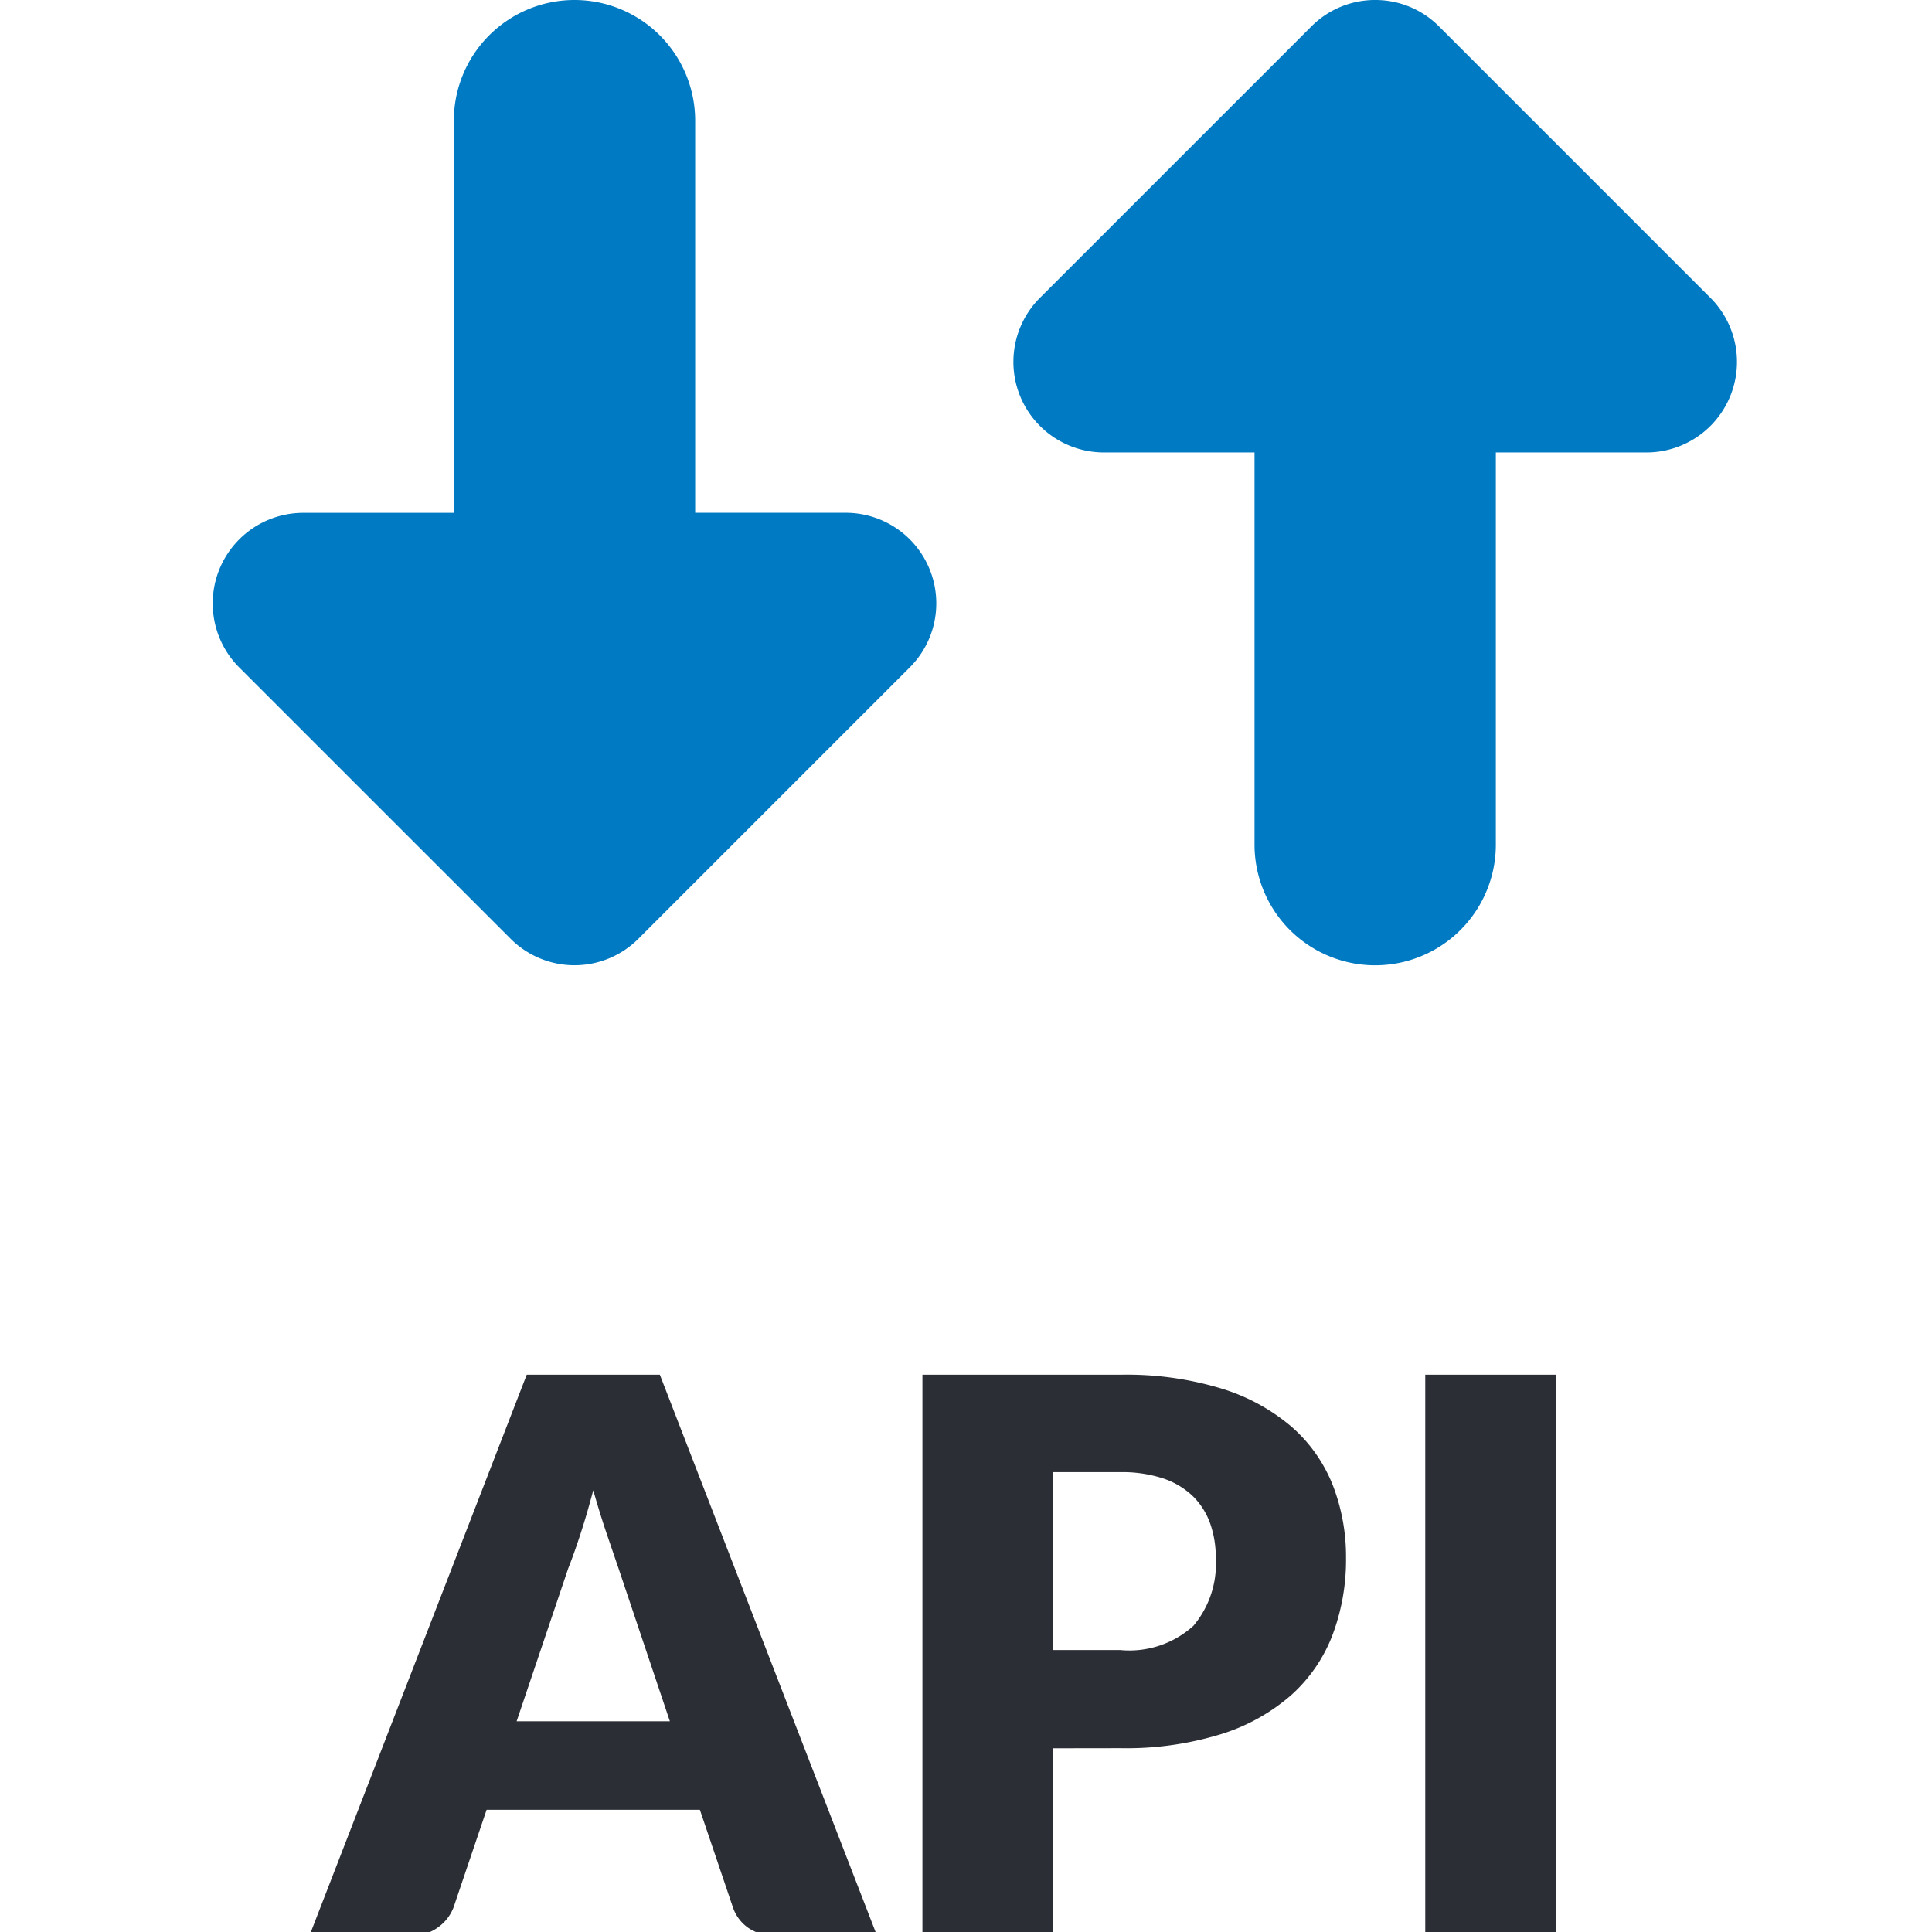
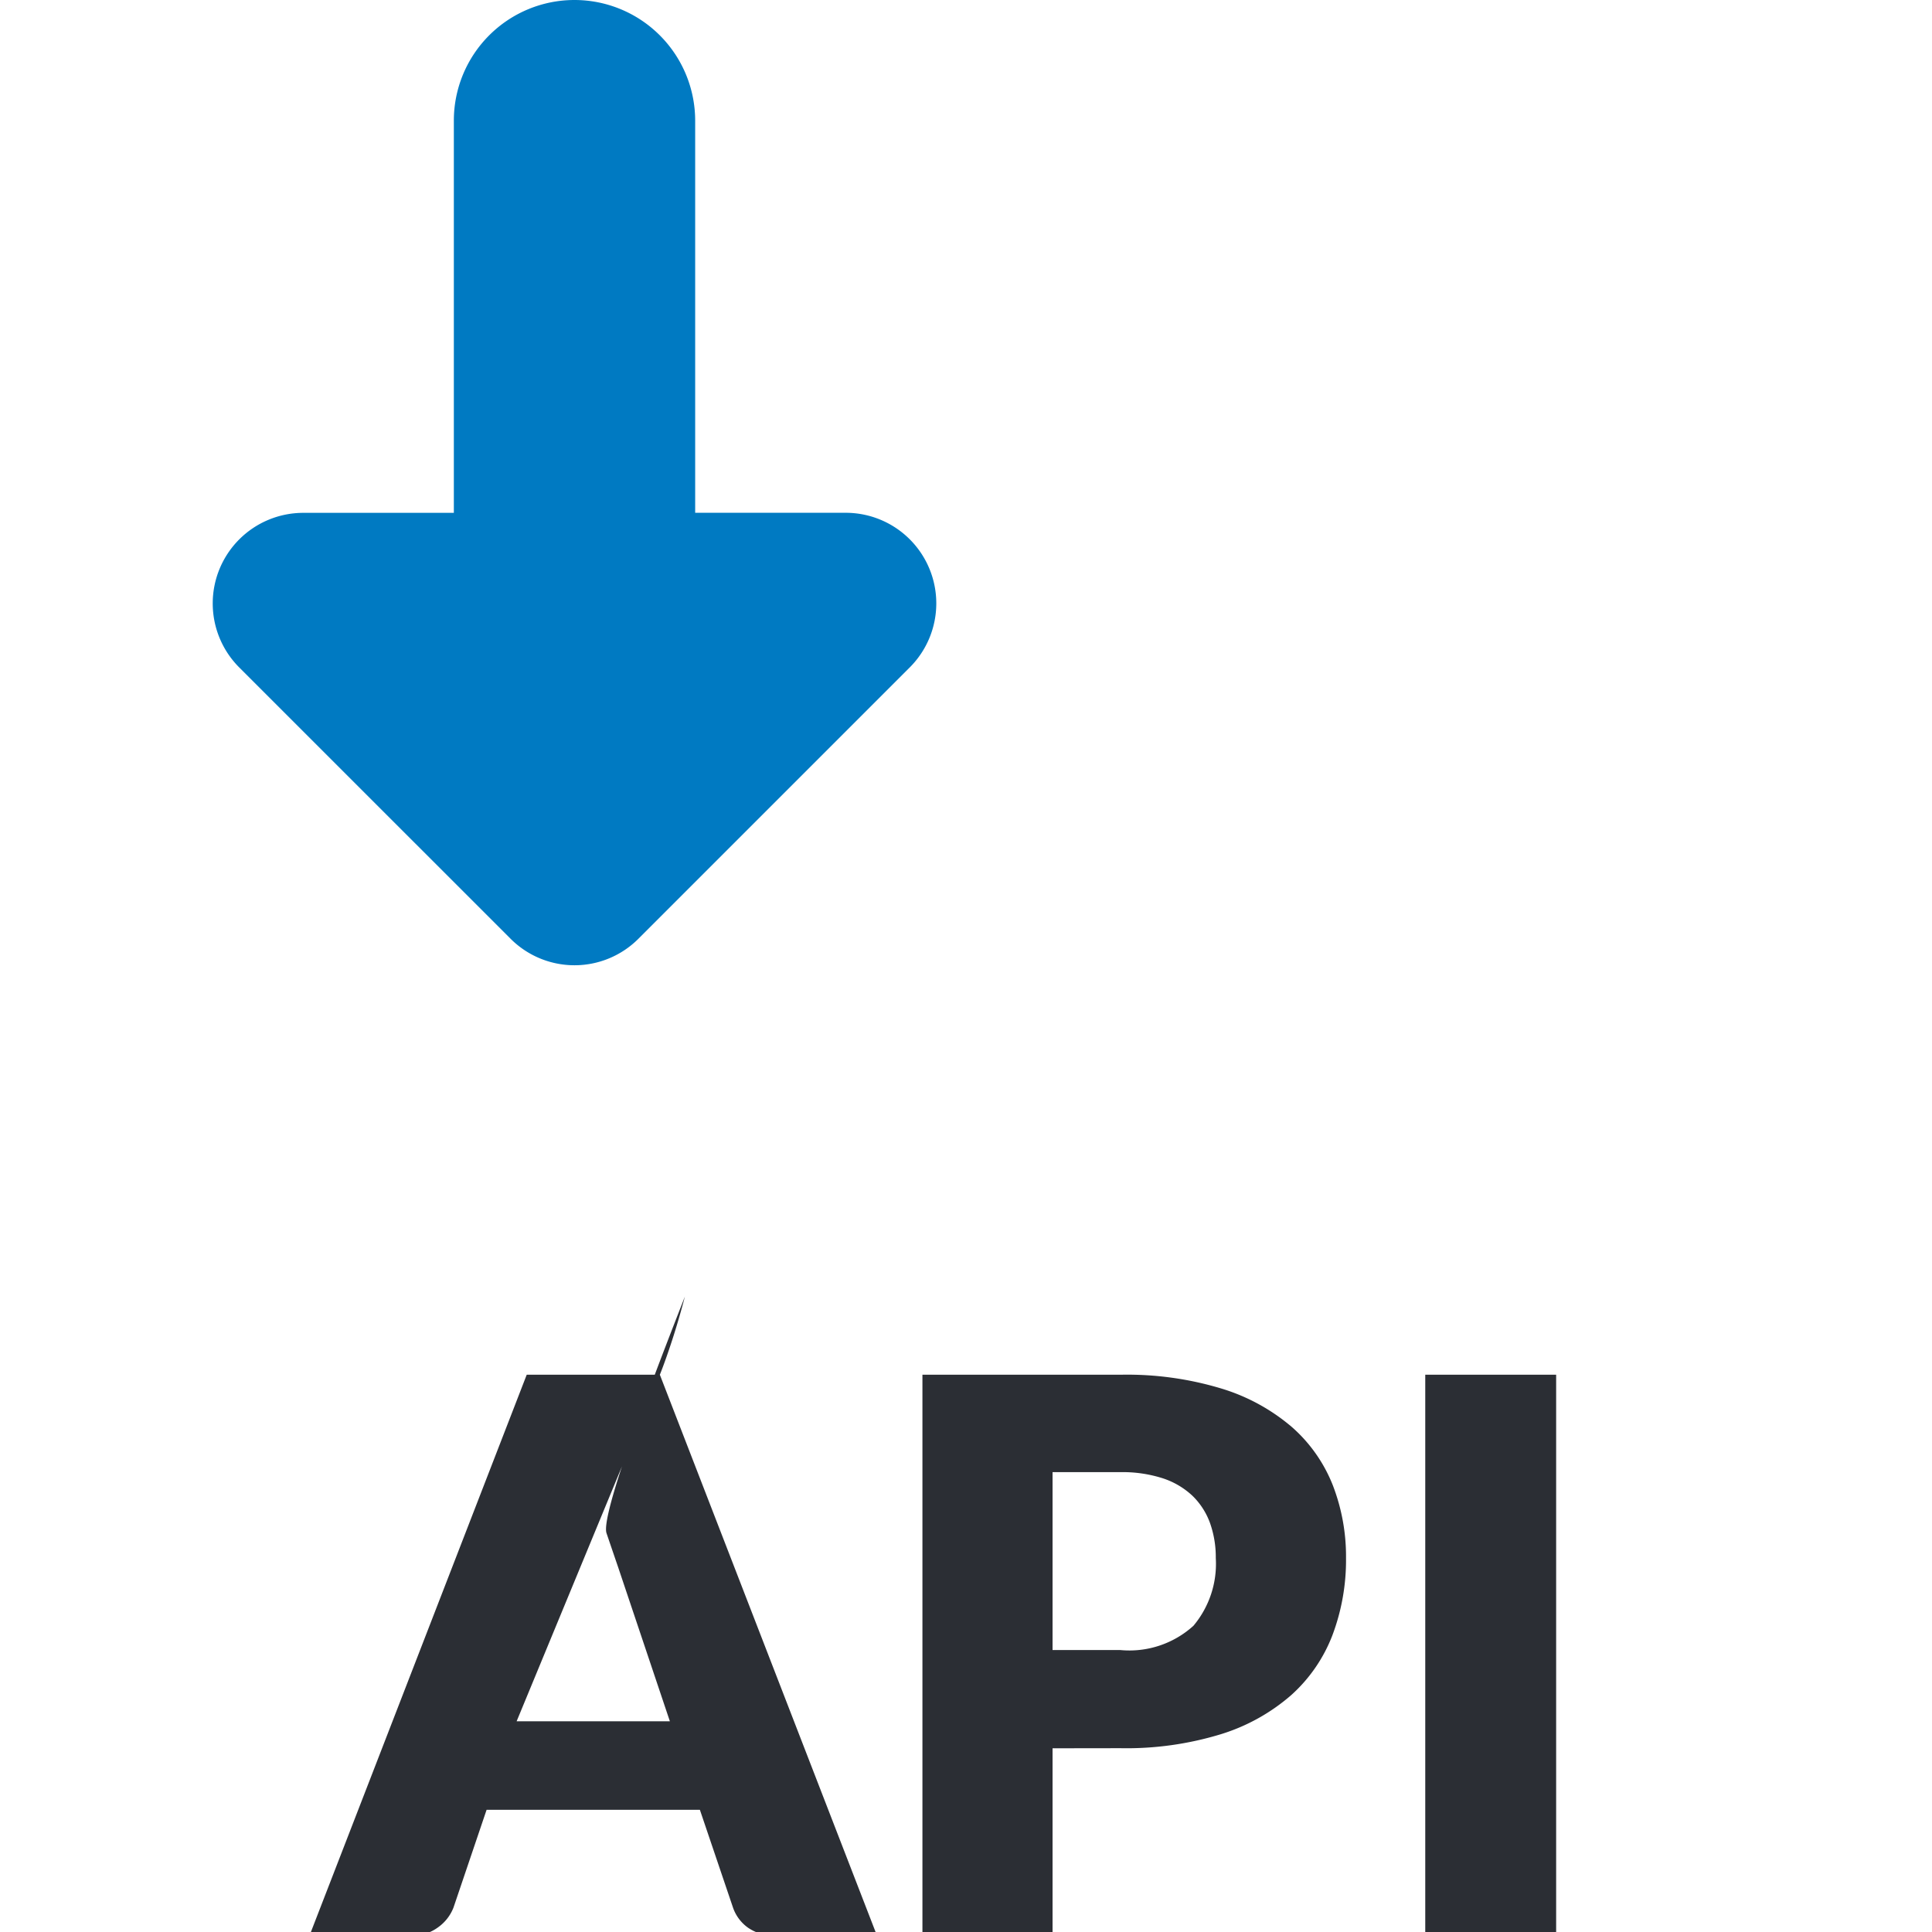
<svg xmlns="http://www.w3.org/2000/svg" width="100" height="100" viewBox="0 0 100 100">
  <defs>
    <clipPath id="clip-API-ConnectorTools-APICall">
      <rect width="100" height="100" />
    </clipPath>
  </defs>
  <g id="API-ConnectorTools-APICall" clip-path="url(#clip-API-ConnectorTools-APICall)">
    <g id="Gruppe_6477" data-name="Gruppe 6477" transform="translate(7.603)">
-       <path id="Pfad_61" data-name="Pfad 61" d="M9.891,0H3L-8.245,29.035h5.261a2.245,2.245,0,0,0,1.414-.447,2.249,2.249,0,0,0,.779-1.007L.923,22.52h11.04l1.714,5.061a2.126,2.126,0,0,0,.787,1.047,2.409,2.409,0,0,0,1.445.407h5.222ZM5.148,10.024q.3-.756.638-1.793t.658-2.252Q6.781,7.173,7.13,8.2c.233.684.436,1.28.609,1.784l2.67,7.952H2.478ZM33.726,19.33a16.706,16.706,0,0,0,5.211-.726,10.041,10.041,0,0,0,3.636-2.024,8.026,8.026,0,0,0,2.134-3.108,11.041,11.041,0,0,0,.7-3.986,10.232,10.232,0,0,0-.677-3.748,7.836,7.836,0,0,0-2.1-3.009A10.129,10.129,0,0,0,39,.728,16.848,16.848,0,0,0,33.726,0H23.482V29.035h6.735v-9.7ZM30.217,5.042h3.508a6.83,6.83,0,0,1,2.2.319,4.106,4.106,0,0,1,1.535.906,3.733,3.733,0,0,1,.906,1.406,5.287,5.287,0,0,1,.3,1.815,4.986,4.986,0,0,1-1.157,3.506,4.936,4.936,0,0,1-3.786,1.256H30.217ZM56.283,0H49.508V29.035h6.775Z" transform="translate(16.66 71.156)" fill="#2b2e34" />
+       <path id="Pfad_61" data-name="Pfad 61" d="M9.891,0H3L-8.245,29.035h5.261a2.245,2.245,0,0,0,1.414-.447,2.249,2.249,0,0,0,.779-1.007L.923,22.52h11.04l1.714,5.061a2.126,2.126,0,0,0,.787,1.047,2.409,2.409,0,0,0,1.445.407h5.222Zq.3-.756.638-1.793t.658-2.252Q6.781,7.173,7.13,8.2c.233.684.436,1.28.609,1.784l2.67,7.952H2.478ZM33.726,19.33a16.706,16.706,0,0,0,5.211-.726,10.041,10.041,0,0,0,3.636-2.024,8.026,8.026,0,0,0,2.134-3.108,11.041,11.041,0,0,0,.7-3.986,10.232,10.232,0,0,0-.677-3.748,7.836,7.836,0,0,0-2.1-3.009A10.129,10.129,0,0,0,39,.728,16.848,16.848,0,0,0,33.726,0H23.482V29.035h6.735v-9.7ZM30.217,5.042h3.508a6.83,6.83,0,0,1,2.2.319,4.106,4.106,0,0,1,1.535.906,3.733,3.733,0,0,1,.906,1.406,5.287,5.287,0,0,1,.3,1.815,4.986,4.986,0,0,1-1.157,3.506,4.936,4.936,0,0,1-3.786,1.256H30.217ZM56.283,0H49.508V29.035h6.775Z" transform="translate(16.66 71.156)" fill="#2b2e34" />
      <g id="Gruppe_59" data-name="Gruppe 59" transform="translate(3.397 0)">
        <path id="Pfad_62" data-name="Pfad 62" d="M24.052,19.47H16.246V-.827A6.248,6.248,0,0,0,10-7.072,6.245,6.245,0,0,0,3.755-.827v20.3H-4.051a4.688,4.688,0,0,0-3.31,7.994L6.69,41.516a4.675,4.675,0,0,0,6.62,0L27.362,27.464a4.688,4.688,0,0,0-3.31-7.994" transform="translate(8.736 7.072)" fill="#007ac2" />
      </g>
      <g id="Gruppe_60" data-name="Gruppe 60" transform="translate(44.84 0)">
-         <path id="Pfad_63" data-name="Pfad 63" d="M3.437,17.179h7.806v20.3a6.245,6.245,0,0,0,12.49,0v-20.3H31.54a4.688,4.688,0,0,0,3.31-7.994L20.8-4.866a4.645,4.645,0,0,0-3.31-1.374,4.645,4.645,0,0,0-3.31,1.374L.127,9.185a4.688,4.688,0,0,0,3.31,7.994" transform="translate(1.248 6.24)" fill="#007ac2" />
-       </g>
+         </g>
    </g>
  </g>
</svg>